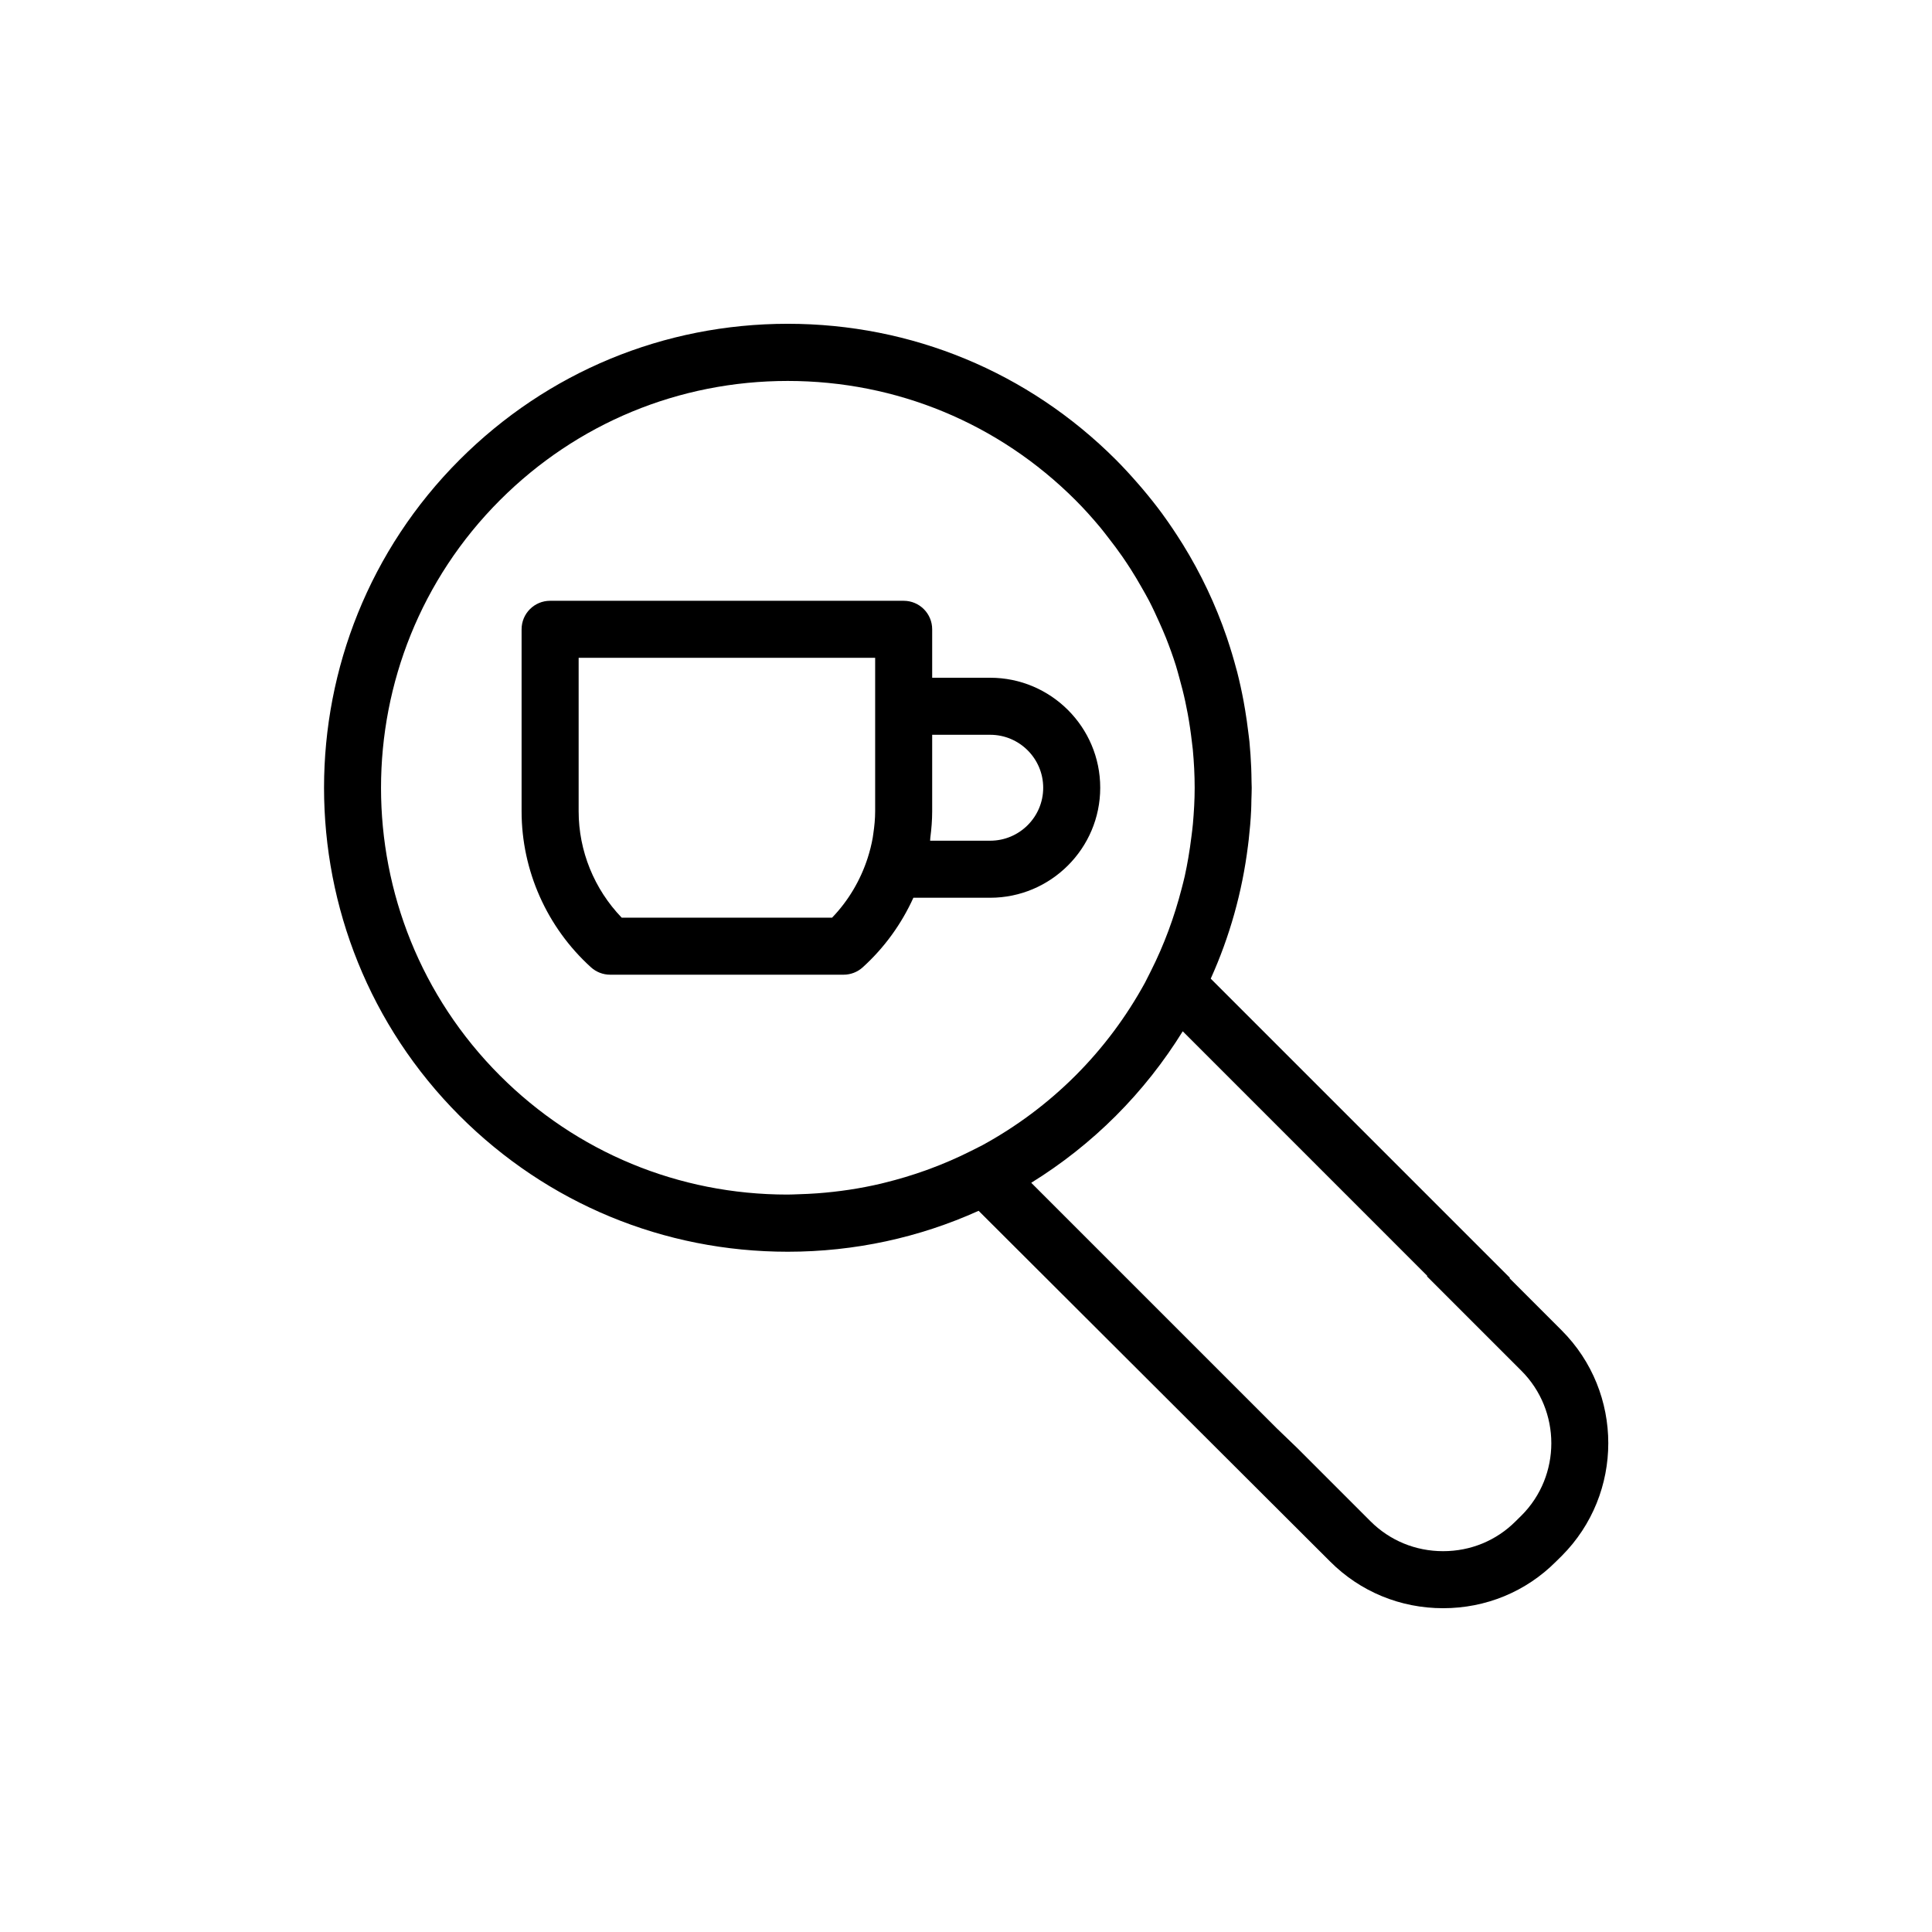
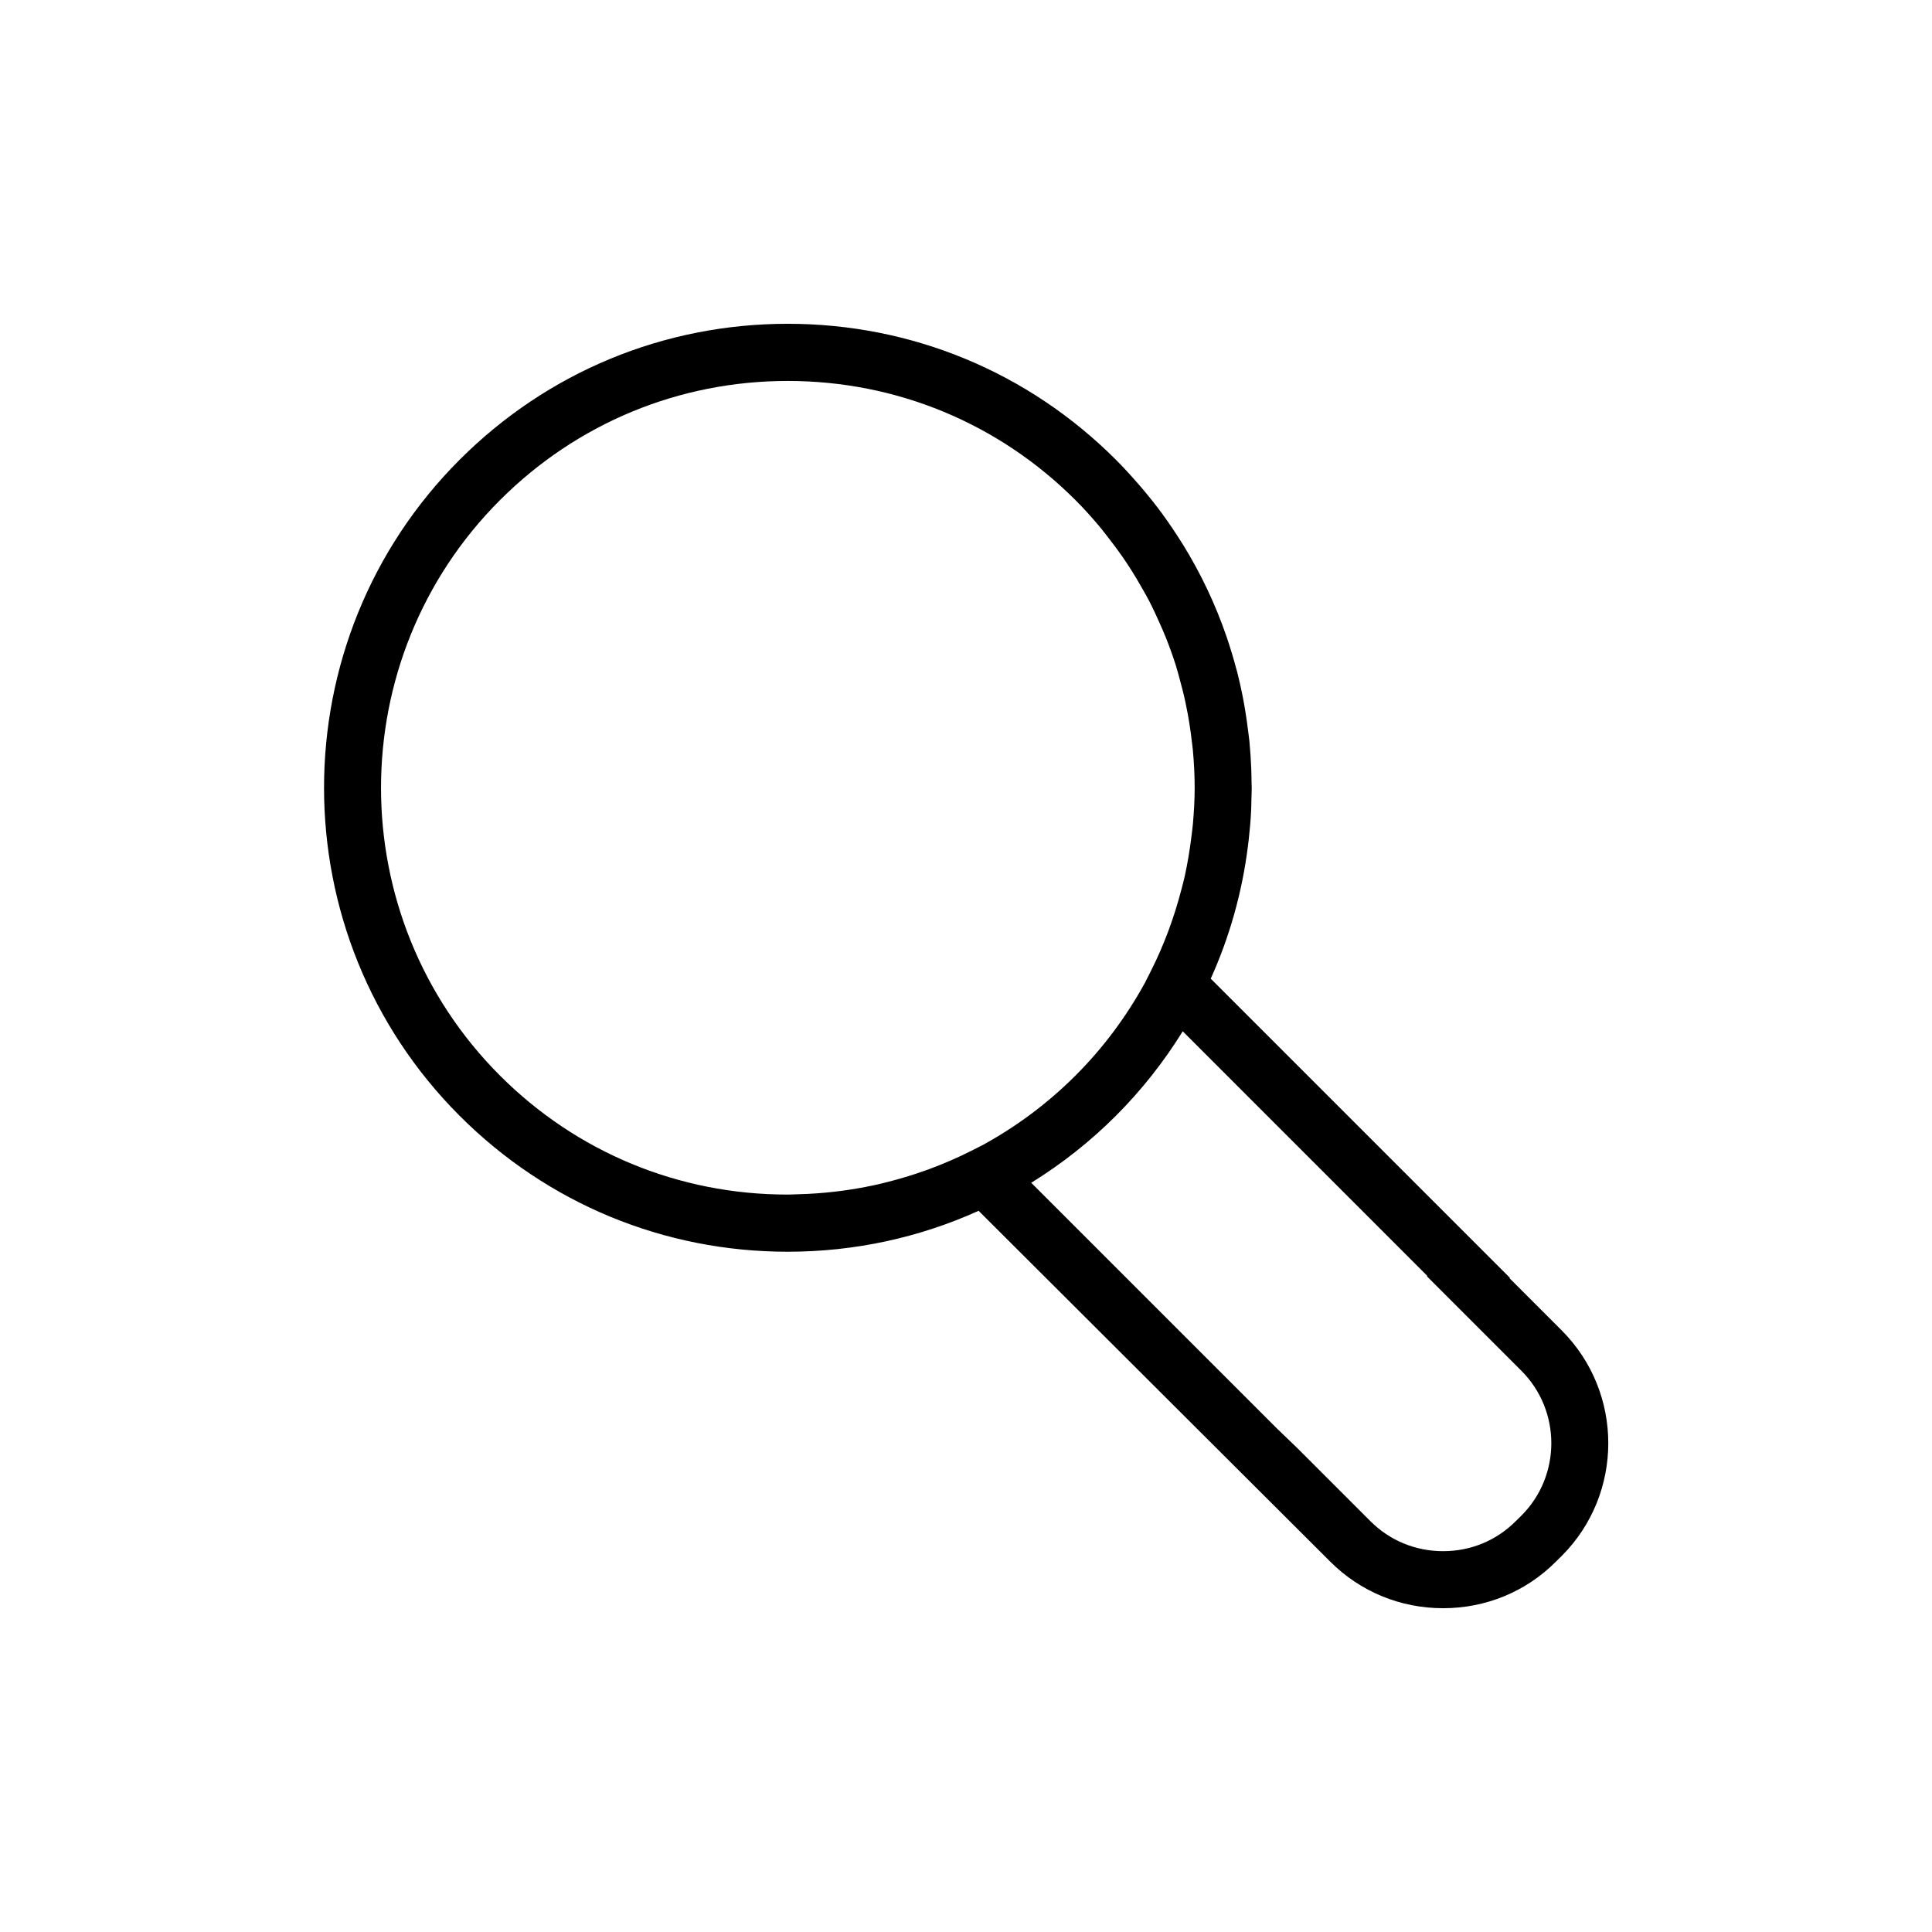
<svg xmlns="http://www.w3.org/2000/svg" fill="#000000" width="800px" height="800px" version="1.1" viewBox="144 144 512 512">
  <g>
    <path d="m557.85 496.55-13.809-13.809 0.105-0.102-79.289-79.289c5.012-11.098 8.34-22.93 9.863-35.176 0.07-0.551 0.137-1.098 0.203-1.648 0.289-2.574 0.52-5.152 0.641-7.758 0.051-0.941 0.047-1.879 0.07-2.82 0.031-1.059 0.082-2.117 0.082-3.18 0-0.586-0.035-1.16-0.047-1.742-0.016-1.199-0.035-2.398-0.086-3.598-0.102-2.309-0.246-4.609-0.469-6.891-0.09-0.902-0.223-1.797-0.332-2.699-0.223-1.875-0.488-3.738-0.797-5.594-0.137-0.812-0.266-1.621-0.422-2.43-0.488-2.613-1.055-5.203-1.707-7.769-0.07-0.262-0.152-0.523-0.223-0.789-0.691-2.625-1.477-5.223-2.336-7.793-0.082-0.223-0.145-0.449-0.223-0.672-2.941-8.586-6.836-16.812-11.633-24.562-0.109-0.176-0.227-0.352-0.336-0.527-1.559-2.484-3.188-4.922-4.926-7.301-0.047-0.059-0.086-0.121-0.125-0.188-1.699-2.309-3.492-4.555-5.356-6.758-0.367-0.438-0.742-0.867-1.117-1.293-1.883-2.16-3.82-4.289-5.863-6.332-23.227-23.23-54.109-36.023-86.953-36.023s-63.715 12.793-86.938 36.012c-47.938 47.938-47.938 125.95 0 173.9 23.215 23.211 54.09 36.004 86.934 36.004 17.738 0 34.891-3.758 50.582-10.848l93.18 92.973c7.957 7.961 18.582 12.344 29.918 12.344 11.336 0 21.945-4.383 29.859-12.309l1.566-1.543c16.465-16.488 16.461-43.309-0.02-59.789zm-98.117-130.78c-0.223 1.863-0.504 3.715-0.816 5.559-0.289 1.617-0.578 3.234-0.941 4.84-0.25 1.133-0.555 2.242-0.84 3.367-1.93 7.465-4.609 14.82-8.203 21.922l-1.484 2.938c-4.887 8.934-11.035 17.242-18.434 24.641-7.418 7.41-15.734 13.574-24.688 18.465l-2.891 1.461c-3.617 1.828-7.344 3.441-11.148 4.848-0.367 0.137-0.734 0.266-1.109 0.398-3.5 1.25-7.074 2.324-10.691 3.211-0.348 0.086-0.695 0.18-1.047 0.262-5.535 1.301-11.18 2.141-16.859 2.559-1.617 0.117-3.238 0.195-4.867 0.242-1.02 0.031-2.031 0.09-3.047 0.09-28.781 0-55.832-11.195-76.16-31.52-42.043-42.055-42.043-110.48 0-152.52 20.363-20.363 47.445-31.578 76.25-31.578 28.809 0 55.895 11.219 76.266 31.594 2.324 2.316 4.488 4.75 6.57 7.238 0.73 0.875 1.402 1.785 2.102 2.676 1.285 1.641 2.535 3.305 3.719 5.008 0.766 1.113 1.512 2.231 2.238 3.367 1.008 1.578 1.961 3.184 2.875 4.805 0.684 1.199 1.379 2.394 2.012 3.613 0.977 1.891 1.863 3.824 2.731 5.762 0.586 1.324 1.18 2.648 1.715 3.996 0.961 2.43 1.859 4.891 2.641 7.391 0.348 1.098 0.625 2.215 0.941 3.332 0.574 2.07 1.113 4.152 1.562 6.262 0.227 1.047 0.434 2.098 0.629 3.148 0.453 2.473 0.82 4.969 1.109 7.488 0.074 0.672 0.176 1.34 0.242 2.012 0.312 3.356 0.492 6.742 0.492 10.152 0 3.199-0.191 6.367-0.465 9.523-0.105 1.133-0.254 2.293-0.402 3.453zm87.477 179.85-1.566 1.547c-5.098 5.106-11.914 7.914-19.207 7.91-7.297 0-14.121-2.812-19.227-7.914l-19.398-19.398-5.441-5.234-65.082-65.082c8.035-4.973 15.566-10.887 22.414-17.738s12.762-14.379 17.734-22.41l64.82 64.828-0.105 0.102 25.02 25.02c10.586 10.582 10.586 27.816 0.039 38.371z" />
-     <path d="m406.42 323.61h-15.383v-12.836c0-4.176-3.379-7.559-7.559-7.559h-93.691c-4.176 0-7.559 3.379-7.559 7.559v48.246c0 15.684 6.707 30.746 18.395 41.332 1.391 1.258 3.199 1.953 5.074 1.953h61.863c1.875 0 3.68-0.695 5.066-1.953 5.762-5.215 10.293-11.516 13.43-18.438h20.363c16.07-0.012 29.152-13.094 29.152-29.156 0.004-16.062-13.07-29.141-29.152-29.148zm-41.91 63.582h-55.754c-7.281-7.562-11.41-17.684-11.41-28.172v-40.688h78.578v40.68c0 1.969-0.195 3.926-0.48 5.863-0.055 0.371-0.102 0.746-0.16 1.113-0.316 1.82-0.777 3.617-1.344 5.391-1.895 5.867-5.09 11.305-9.43 15.812zm41.906-20.395h-15.926c0.035-0.266 0.02-0.539 0.055-0.805 0.297-2.309 0.492-4.625 0.492-6.973v-20.293h15.375c7.742 0 14.047 6.297 14.047 14.031 0.008 7.738-6.297 14.035-14.043 14.039z" />
  </g>
</svg>